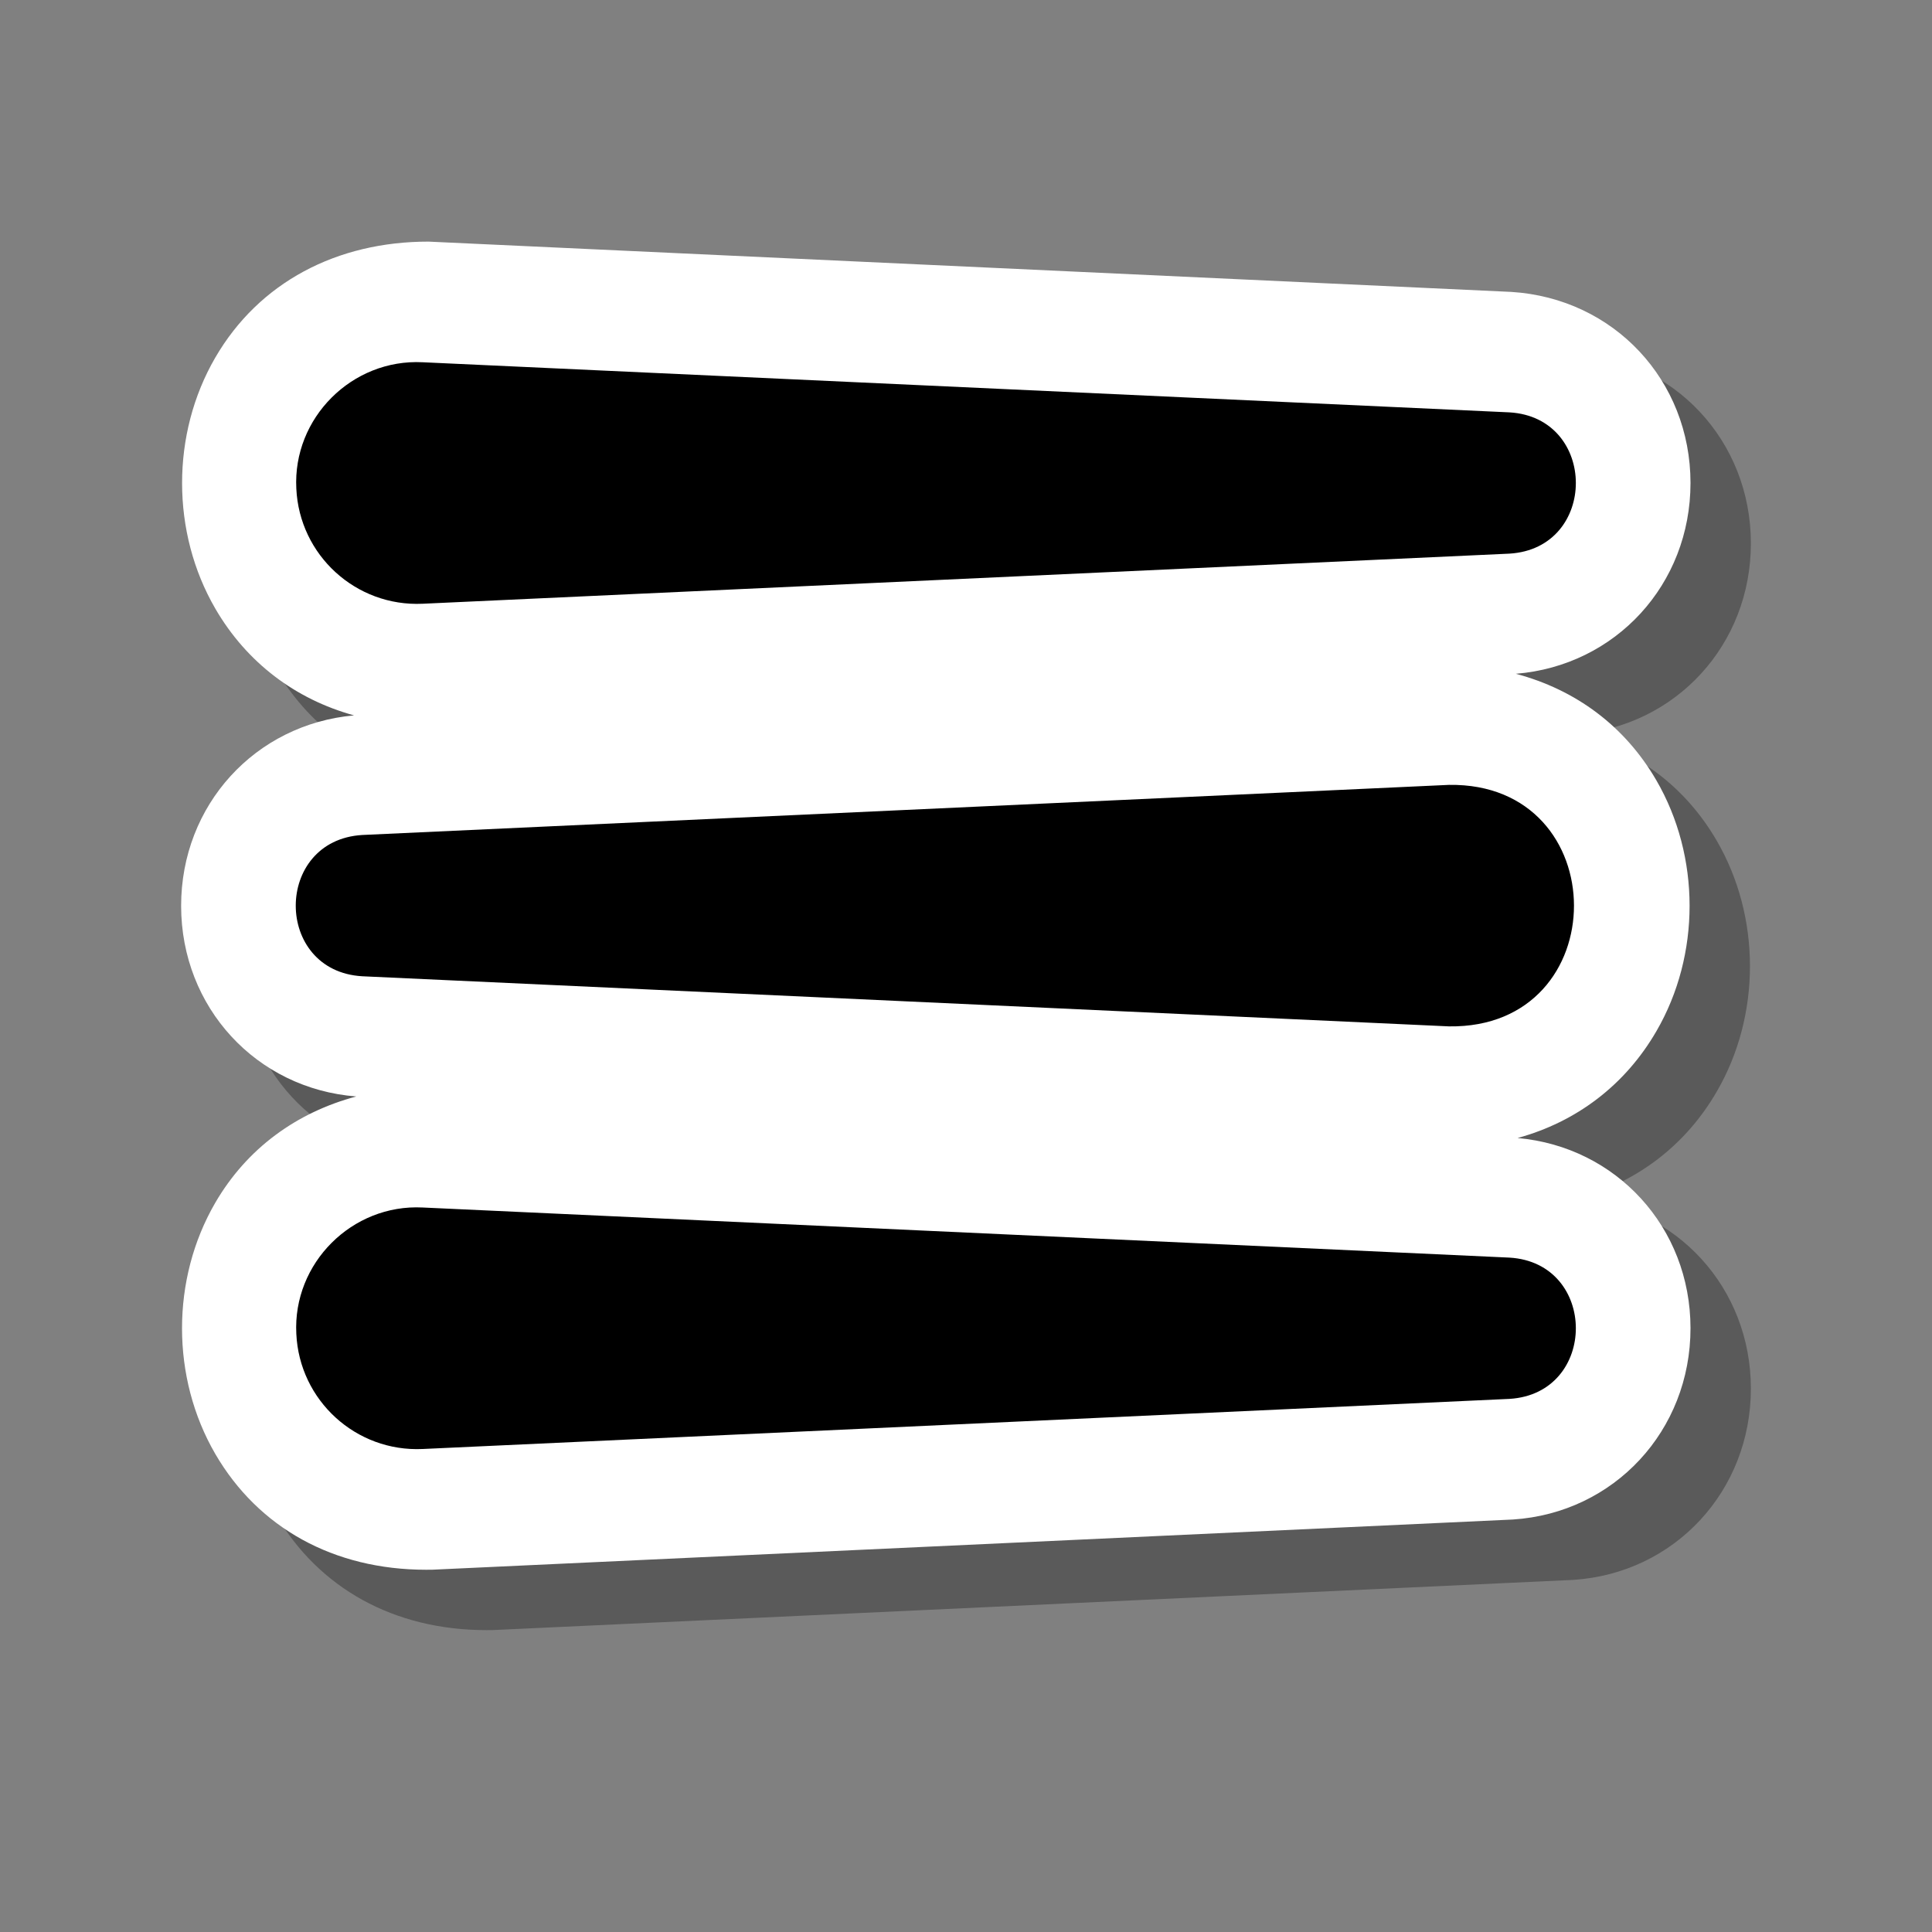
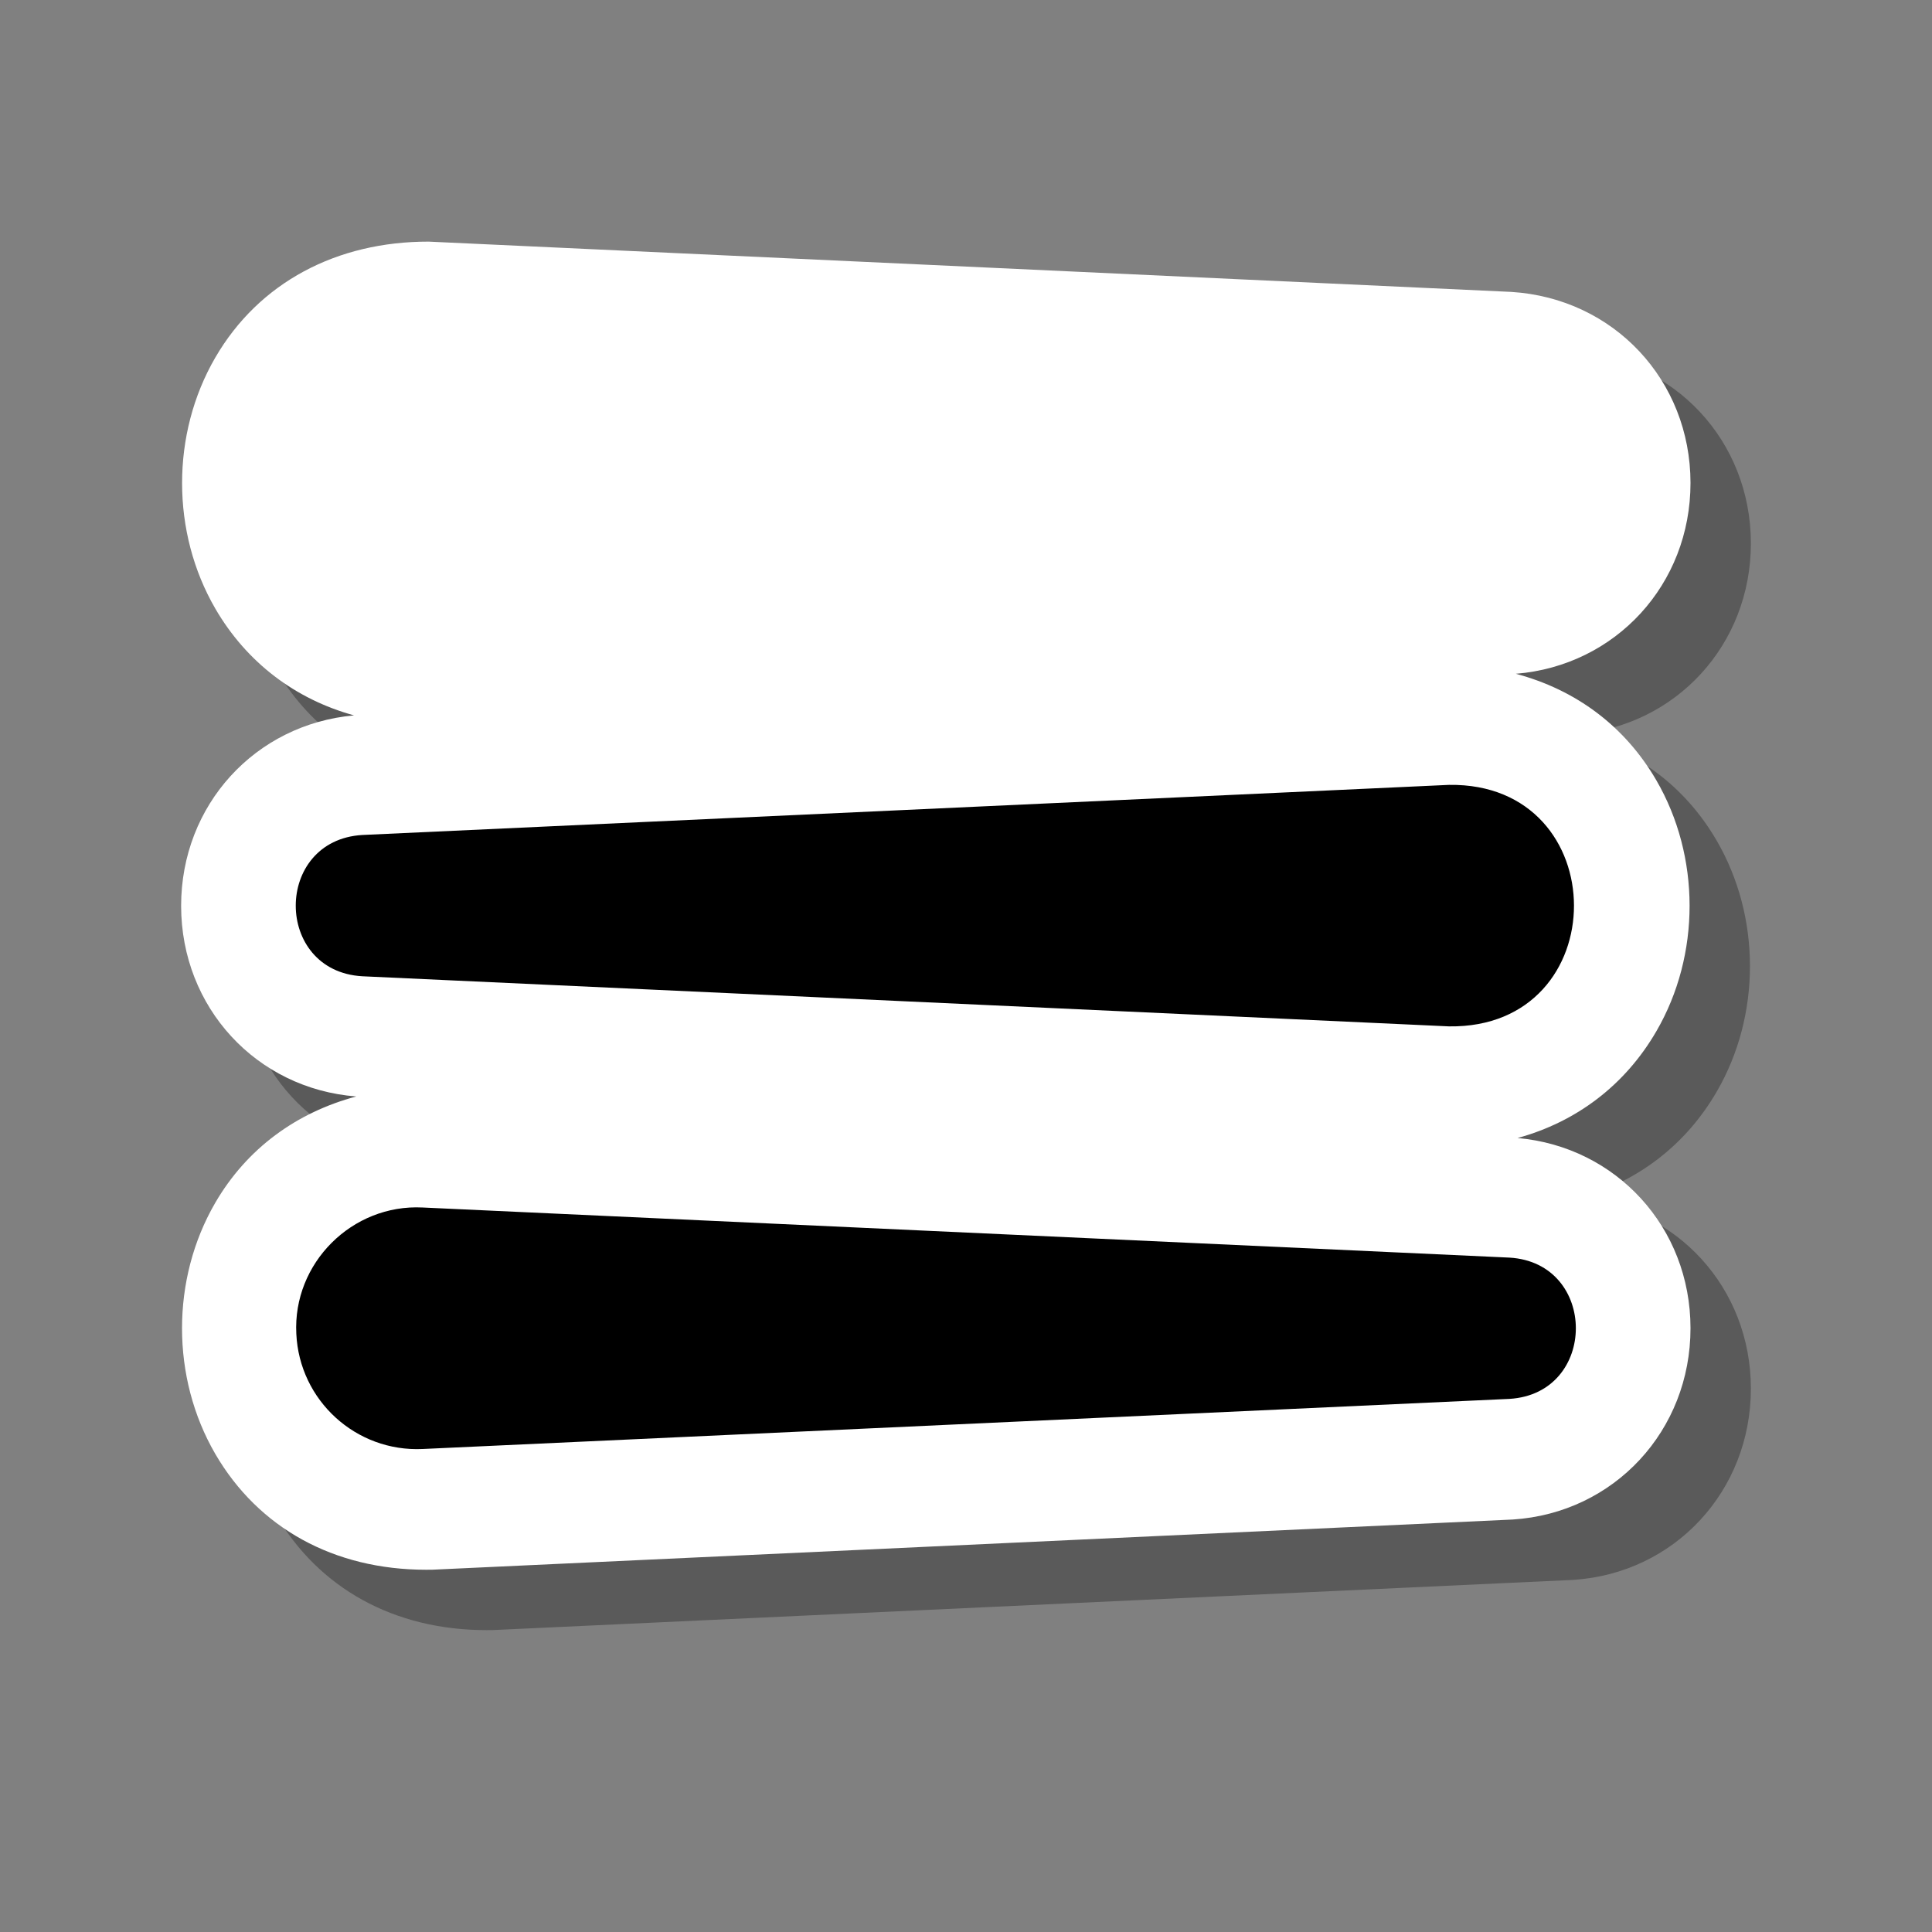
<svg xmlns="http://www.w3.org/2000/svg" viewBox="0 0 32 32" width="32px" height="32px">
  <rect x="0" y="0" width="32" height="32" fill="#808080" stroke="none" />
  <path d="M26.136,19.849c0.973-0.266,1.781-0.875,2.299-1.769c0.734-1.263,0.733-2.896-0.002-4.158 c-0.52-0.894-1.329-1.497-2.326-1.762c1.653-0.134,2.894-1.481,2.893-3.162c-0.001-1.696-1.267-3.056-2.967-3.163L8.1,5.002 C6.581,5,5.29,5.675,4.565,6.924c-0.733,1.263-0.732,2.895,0.002,4.158c0.519,0.892,1.326,1.5,2.297,1.767 C5.227,12.995,4,14.334,4,16.004c0.001,1.681,1.246,3.029,2.901,3.157c-0.988,0.264-1.812,0.859-2.337,1.763 c-0.733,1.263-0.732,2.895,0.002,4.158C5.278,26.305,6.525,27,8.059,27c0.035,0,0.071,0,0.106-0.001l17.893-0.831 c1.678-0.109,2.943-1.472,2.942-3.17C28.999,21.33,27.772,19.995,26.136,19.849z" opacity=".3" />
  <path fill="#fff" d="M25.136,18.849c0.973-0.266,1.781-0.875,2.299-1.769c0.734-1.263,0.733-2.896-0.002-4.158 c-0.52-0.894-1.329-1.497-2.326-1.762C26.76,11.026,28.001,9.679,28,7.998c-0.001-1.696-1.267-3.056-2.967-3.163L7.1,4.002 C5.581,4,4.29,4.675,3.565,5.924c-0.733,1.263-0.732,2.895,0.002,4.158c0.519,0.892,1.326,1.5,2.297,1.767 C4.227,11.995,3,13.334,3,15.004c0.001,1.681,1.246,3.029,2.901,3.157c-0.988,0.264-1.812,0.859-2.337,1.763 c-0.733,1.263-0.732,2.895,0.002,4.158C4.278,25.305,5.525,26,7.059,26c0.035,0,0.071,0,0.106-0.001l17.893-0.831 c1.678-0.109,2.943-1.472,2.942-3.17C27.999,20.33,26.772,18.995,25.136,18.849z" />
-   <path d="M25,9.17L7,10c-1.104,0.051-2.041-0.803-2.092-1.908C4.847,6.923,5.831,5.941,7,6l18,0.83 C26.467,6.915,26.469,9.083,25,9.17L25,9.17z" />
  <path d="M25,23.17L7,24c-1.104,0.051-2.041-0.803-2.092-1.908C4.847,20.923,5.831,19.941,7,20l18,0.83 C26.467,20.915,26.469,23.083,25,23.17L25,23.17z" />
  <path d="M6,13.83L24,13c2.756-0.041,2.764,4.039,0,4c0,0-18-0.83-18-0.83C4.532,16.085,4.531,13.918,6,13.83L6,13.83z" />
</svg>